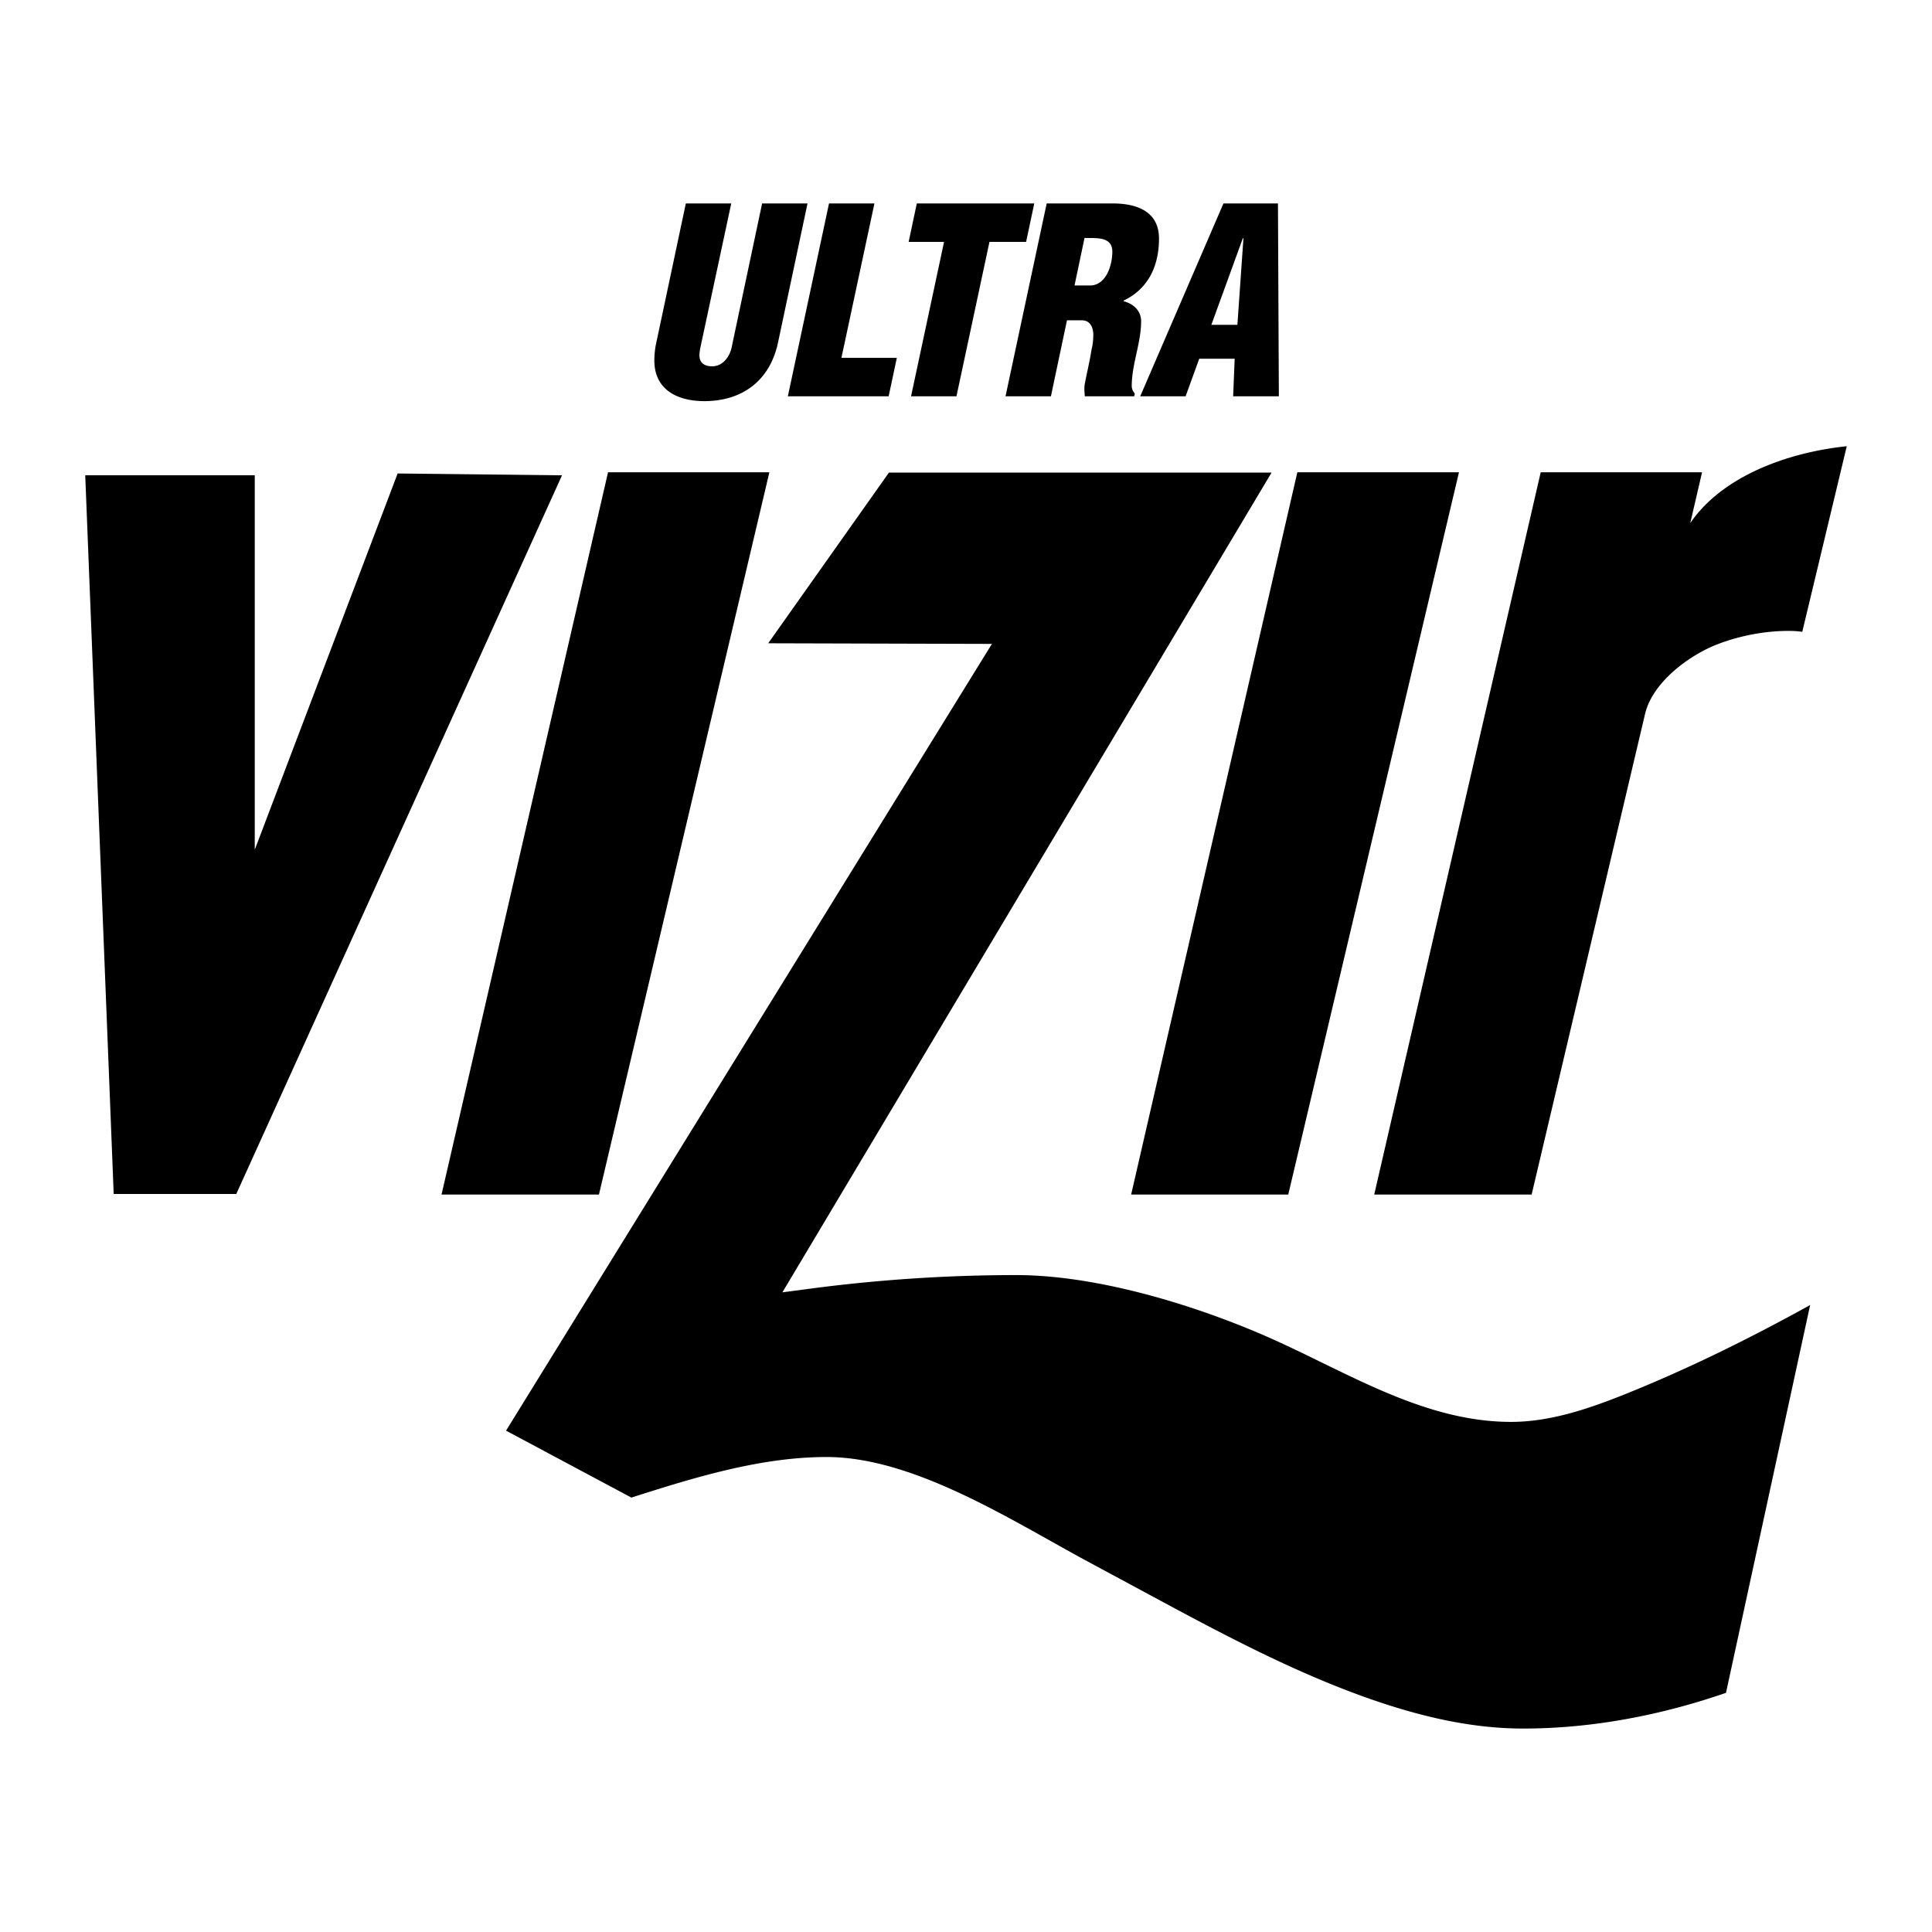
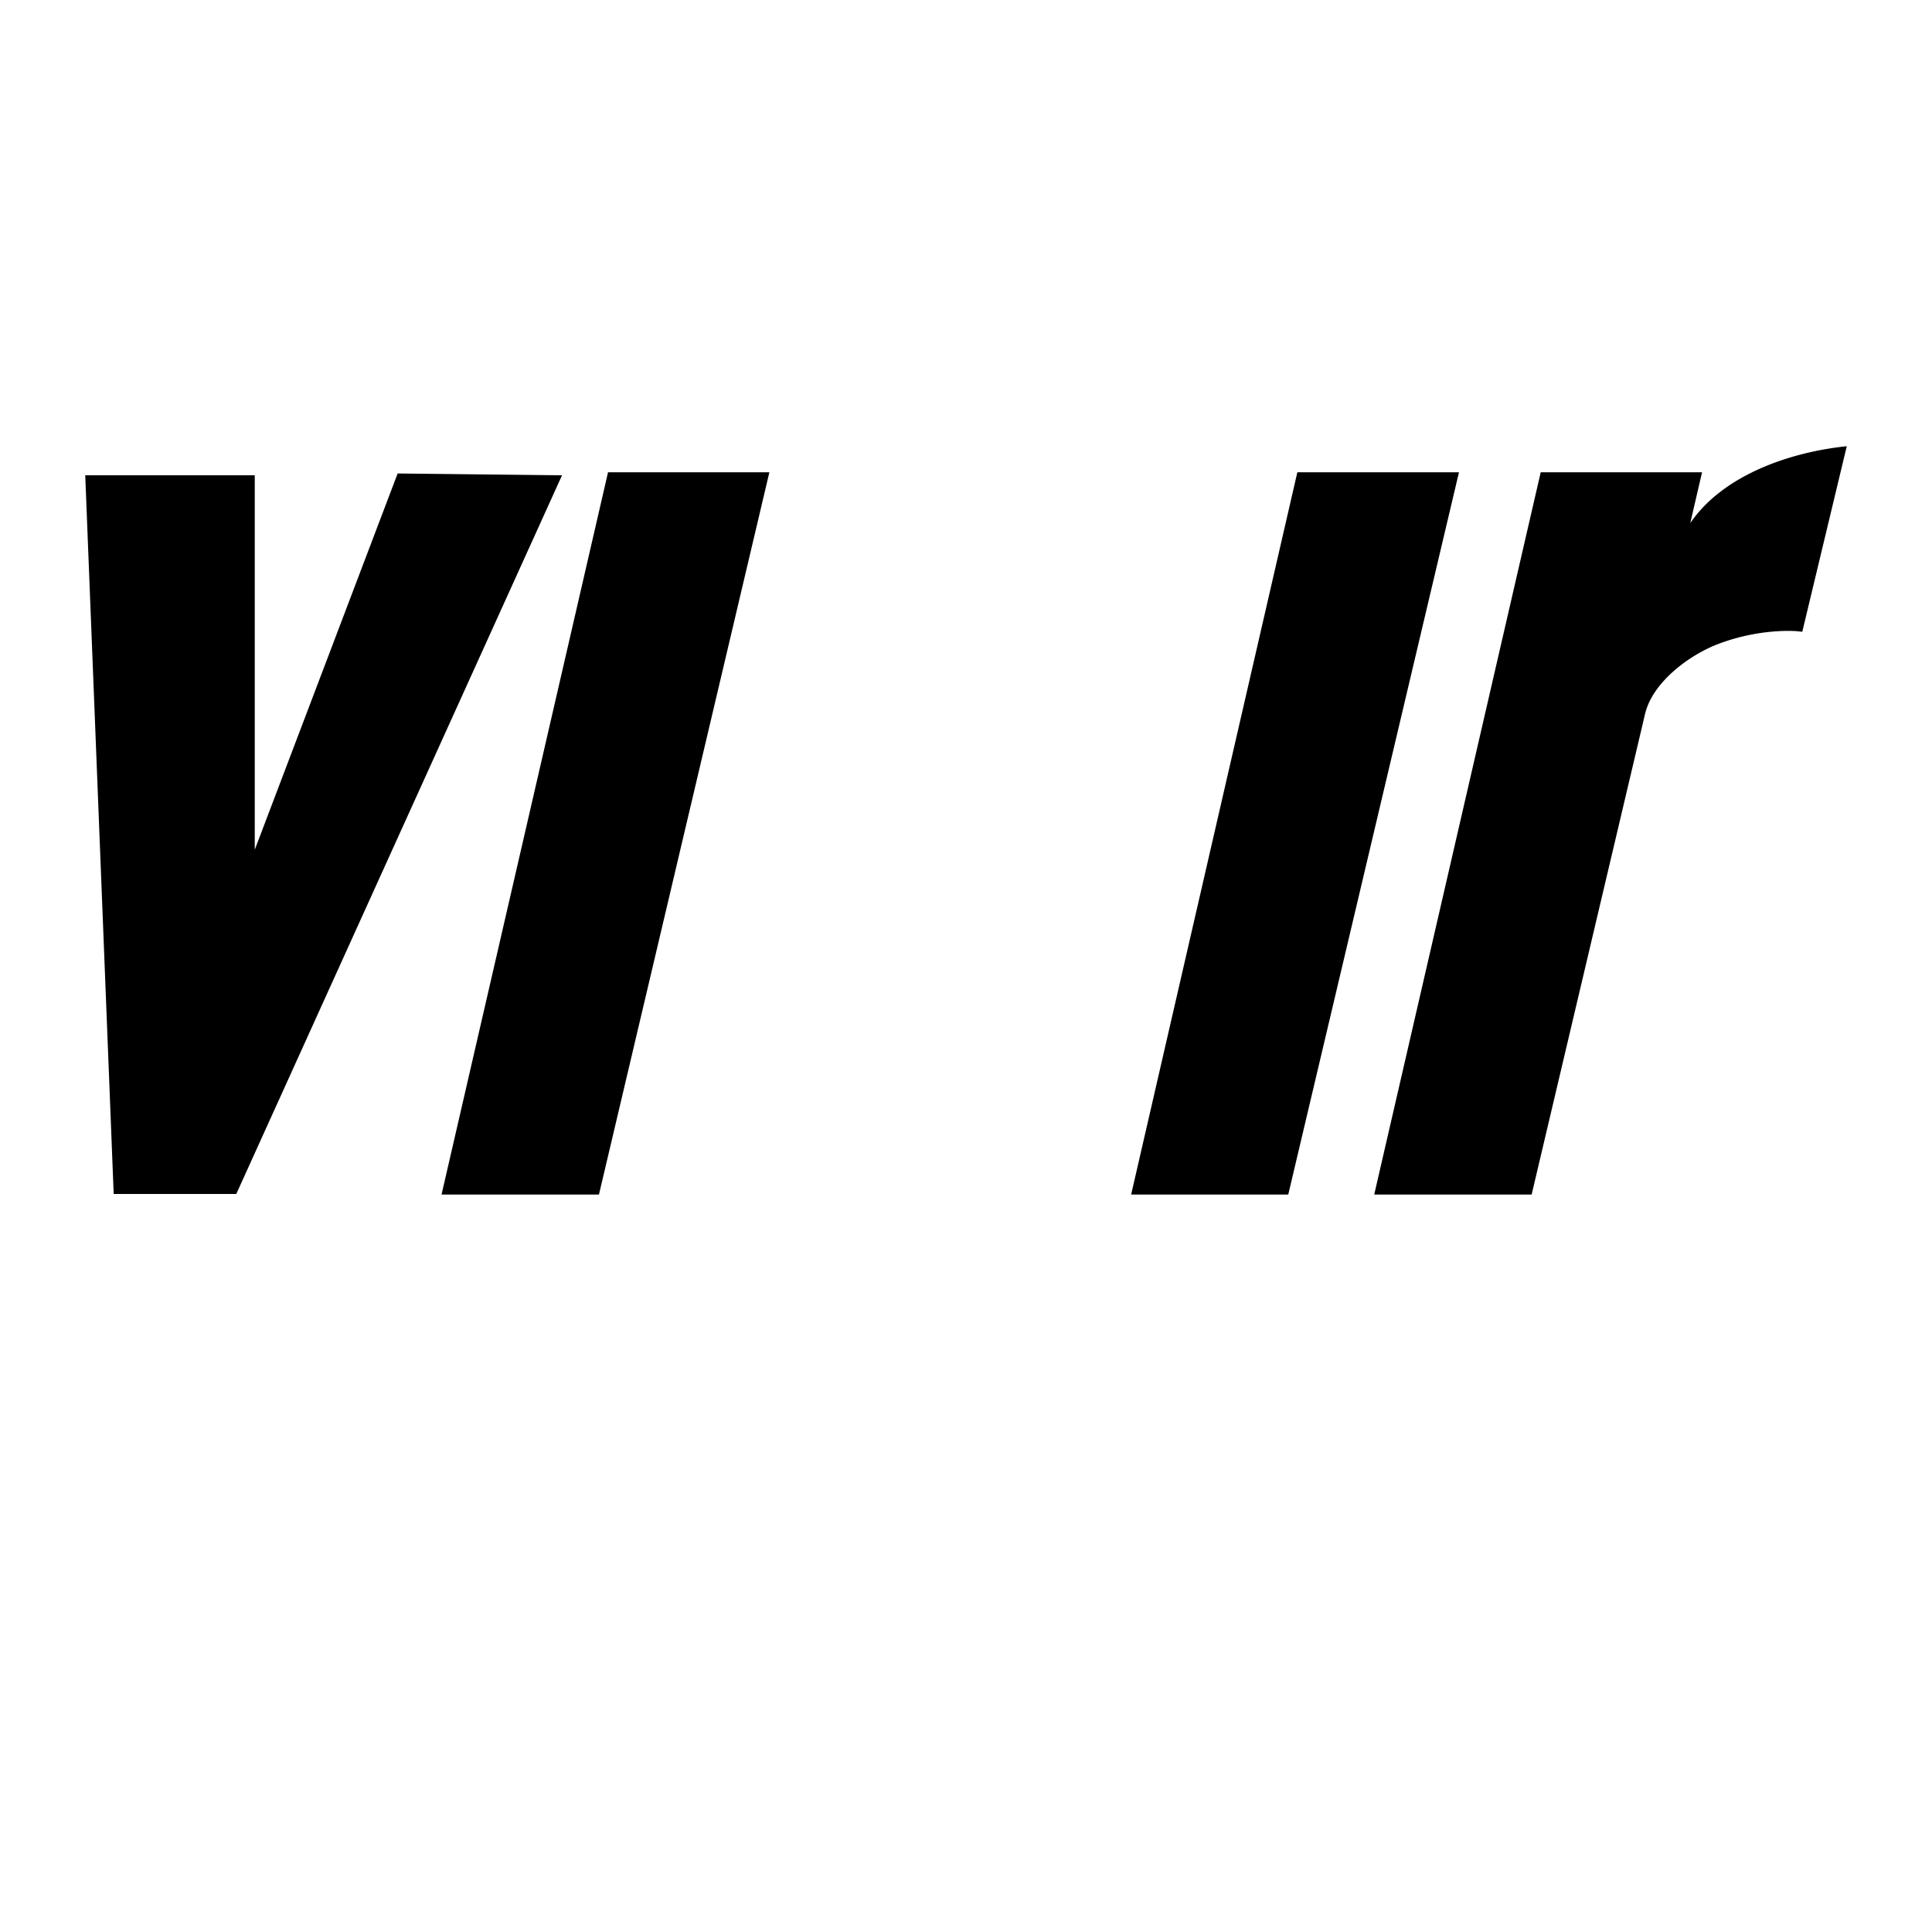
<svg xmlns="http://www.w3.org/2000/svg" width="2500" height="2500" viewBox="0 0 192.756 192.756">
  <g fill-rule="evenodd" clip-rule="evenodd">
-     <path fill="#fff" d="M0 0h192.756v192.756H0V0z" />
    <path d="M8.504 47.42h16.913v37.36l14.256-37.541 16.4.181-32.498 71.701H11.343L8.504 47.42zM60.664 47.118h16.097l-17.004 72.064H44.052l16.612-72.064zM129.436 47.118h16.126l-17.033 72.064h-15.675l16.582-72.064zM153.717 47.118h16.098l-1.178 5.074c3.293-4.833 10.027-7.098 15.615-7.672l-4.439 18.515a9.745 9.745 0 0 0-1.33-.091c-2.355 0-4.801.453-7.035 1.299-2.811 1.057-6.525 3.745-7.311 6.946l-11.326 47.993h-15.705l16.611-72.064z" />
-     <path d="M88.692 47.148h38.175L78.06 128.936l1.631-.211a157.71 157.71 0 0 1 21.686-1.51c7.973 0 17.547 2.898 24.795 6.041 7.914 3.441 15.707 8.607 24.586 8.607 3.896 0 7.701-1.299 11.266-2.719 6.402-2.566 12.564-5.617 18.574-8.939l-8.396 38.689c-6.463 2.234-13.35 3.564-20.236 3.564-4.922 0-9.725-1.088-14.406-2.658-7.641-2.568-14.92-6.404-21.986-10.209l-7.4-3.986c-7.459-4.047-17.094-10.238-25.702-10.238-6.614 0-13.229 2.053-19.48 4.047l-12.504-6.676 48.476-78.496-22.32-.061 12.048-17.033zM68.425 20.298h4.531l-3.111 14.528c-.03.211-.061.422-.061.634 0 .755.514 1.087 1.269 1.087 1.027 0 1.722-.906 1.933-1.842l3.05-14.407h4.53l-2.959 13.954c-.816 3.715-3.534 5.769-7.339 5.769-2.688 0-4.983-1.147-4.983-4.047 0-.574.061-1.178.181-1.722l2.959-13.954zM78.604 39.537l4.107-19.239h4.531L83.95 35.701h5.527l-.816 3.836H78.604zM91.47 20.298h11.719l-.816 3.836h-3.654l-3.293 15.403h-4.53l3.292-15.403h-3.533l.815-3.836zM104.85 39.537h-4.529l4.107-19.239h6.584c2.445 0 4.621.816 4.621 3.503 0 2.718-1.059 5.014-3.535 6.191v.061c.967.242 1.752.937 1.752 1.993 0 2.175-.936 4.289-.936 6.464 0 .241.09.483.242.664l.061.121-.061.241h-4.924c-.029-.362-.061-.725-.029-1.087.211-1.178.514-2.355.693-3.534l.092-.423c.061-.362.09-.725.09-1.087 0-.725-.303-1.45-1.146-1.45h-1.48l-1.602 7.582zM113.76 39.537l8.304-19.239h5.438l.09 19.239h-4.561l.153-3.745h-3.536l-1.359 3.745h-4.529z" />
    <path d="M107.205 28.483h1.541c1.631 0 2.234-2.054 2.234-3.383 0-1.54-1.66-1.329-2.777-1.359l-.998 4.742zM124.059 23.771h-.061l-3.141 8.638h2.598l.604-8.638z" fill="#fff" />
  </g>
</svg>